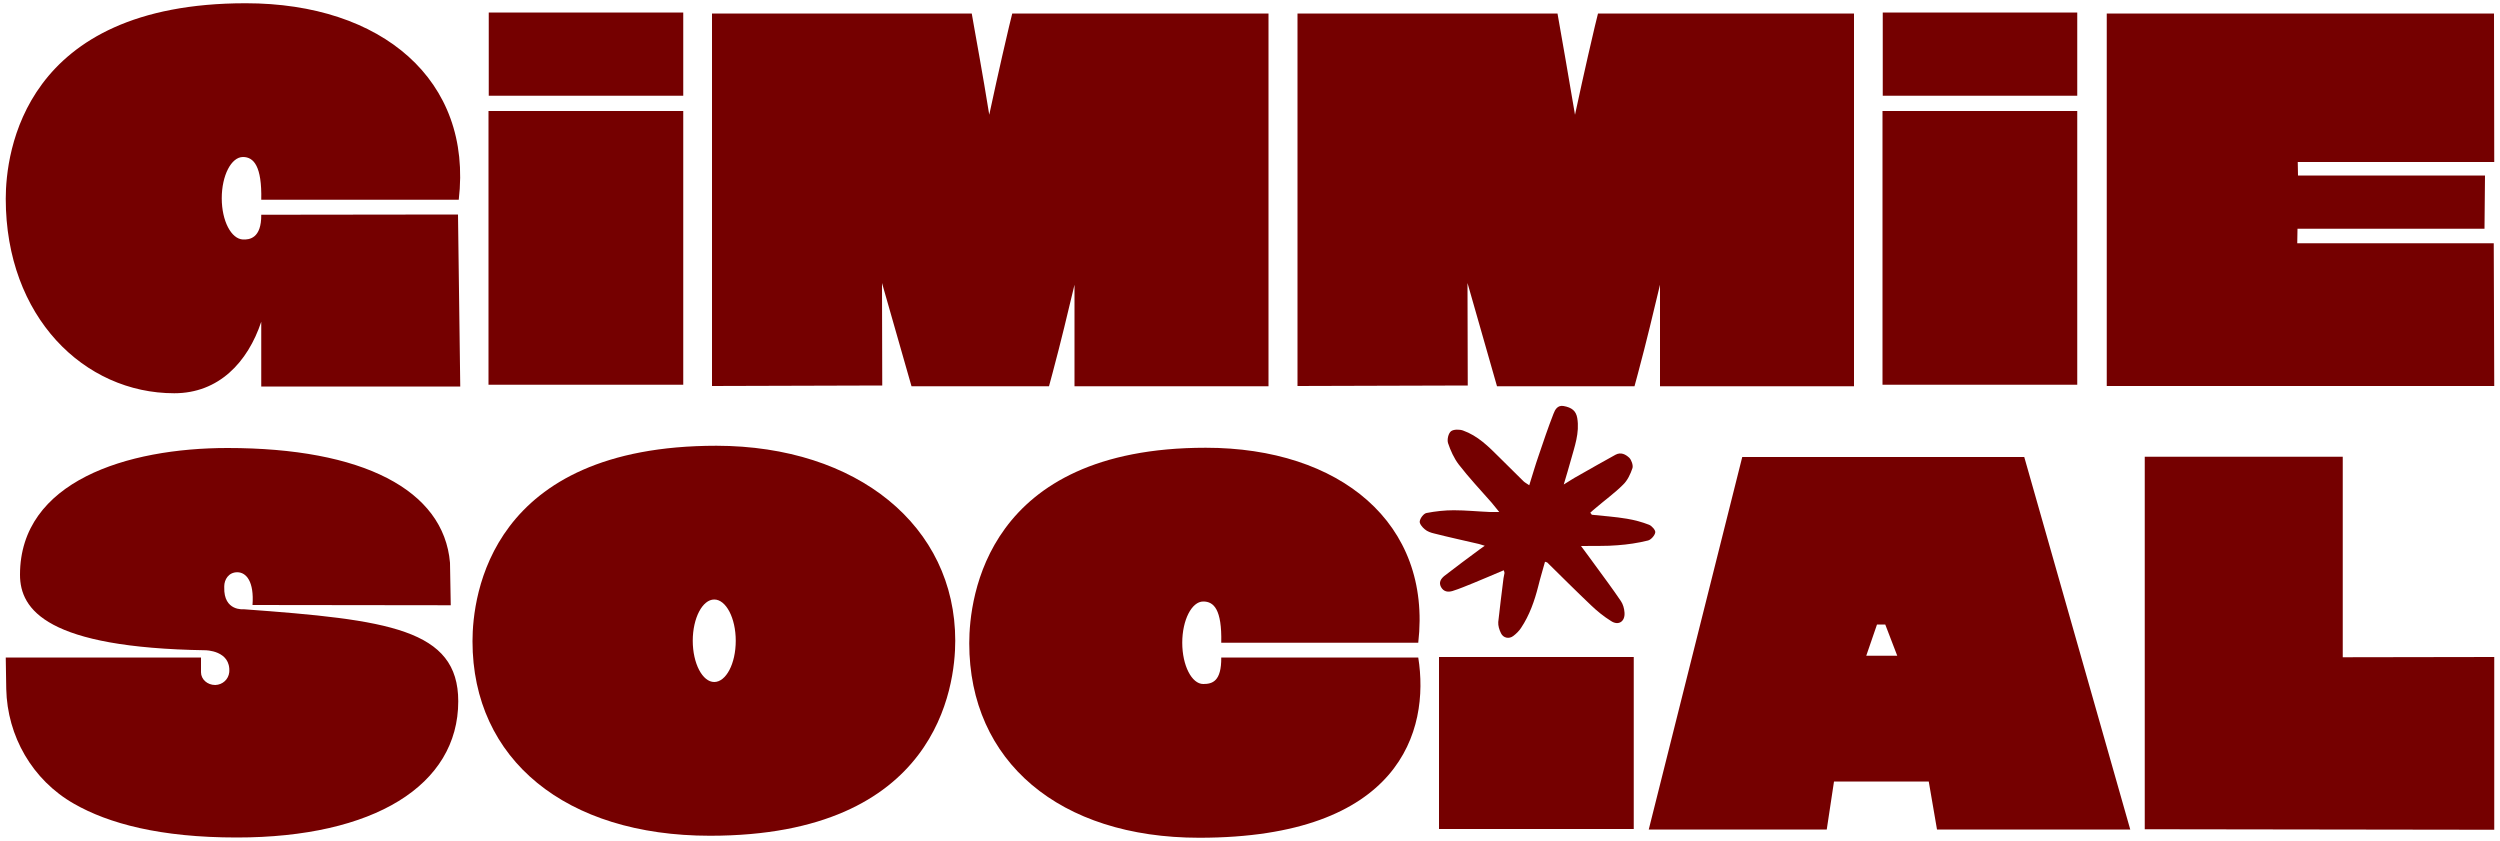
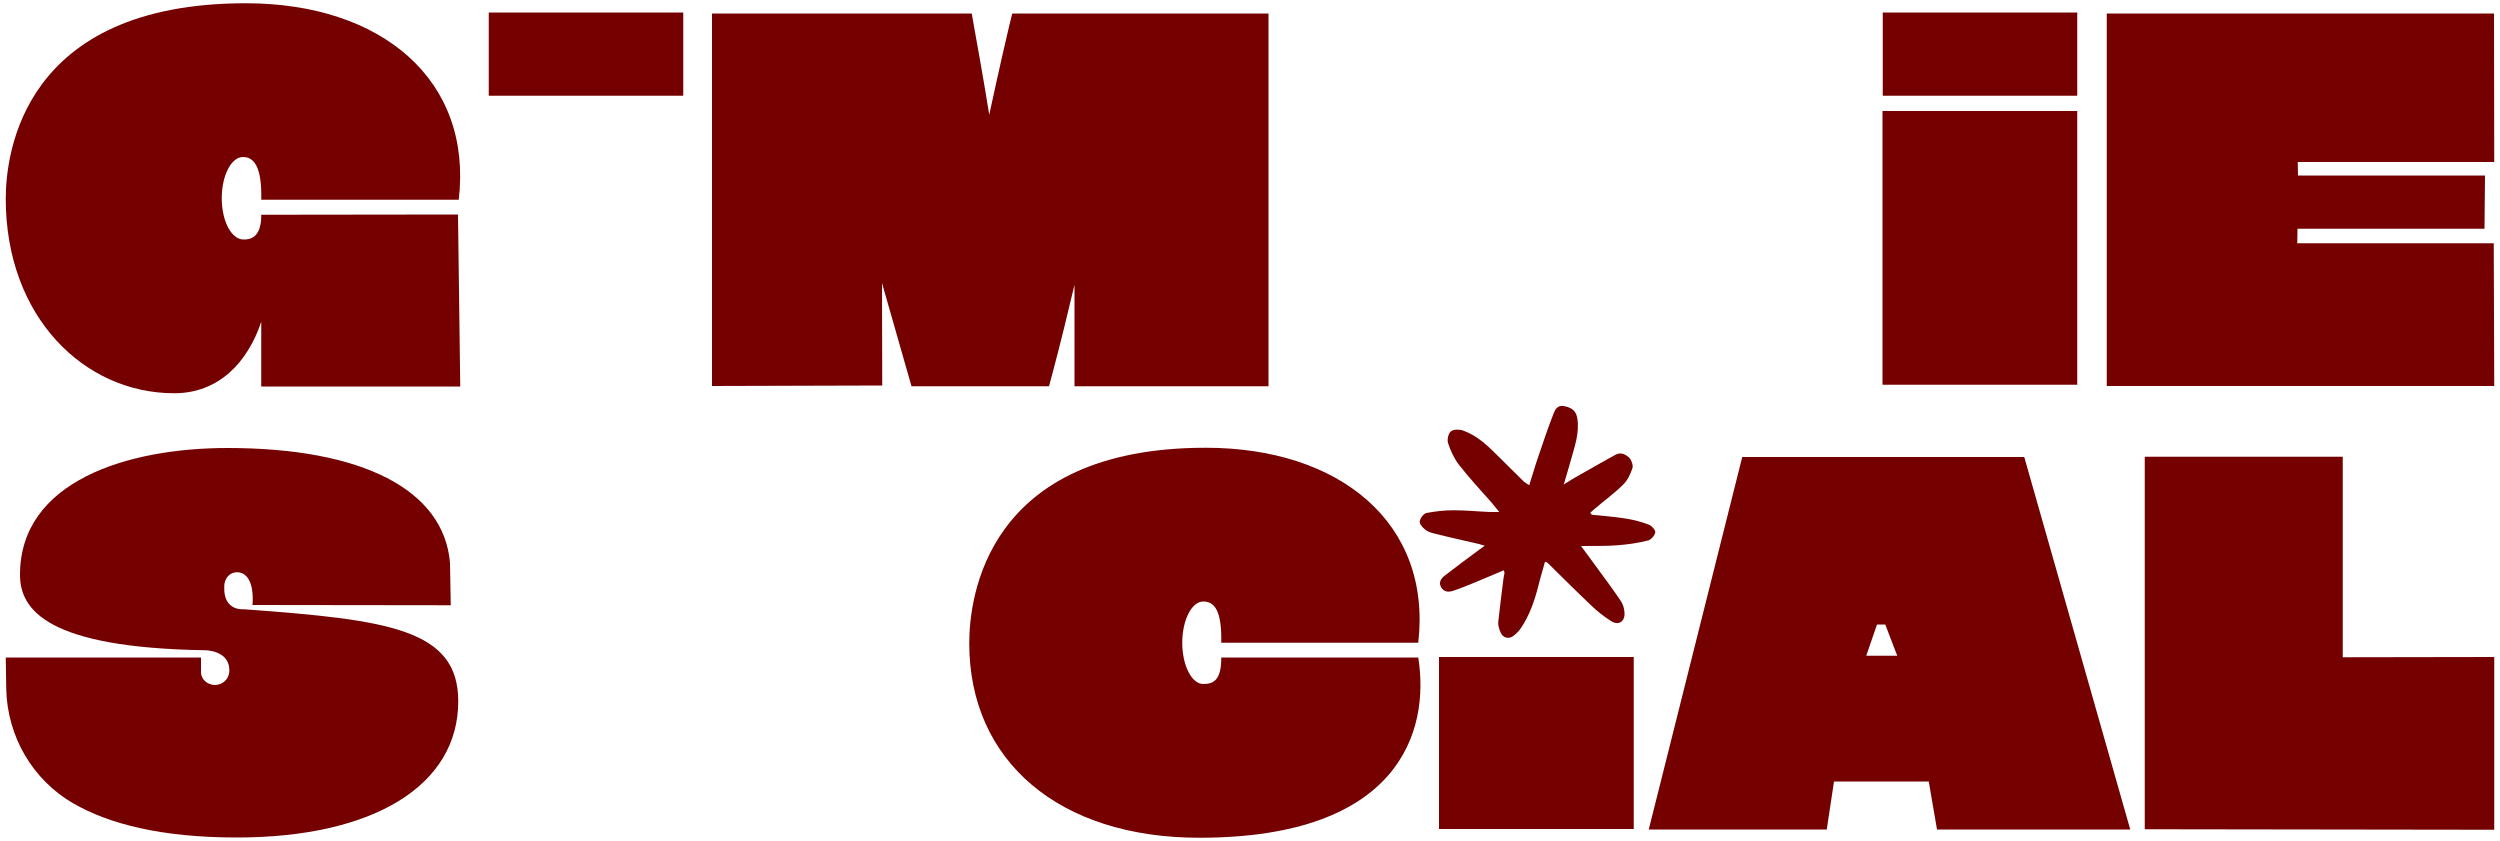
<svg xmlns="http://www.w3.org/2000/svg" version="1.1" id="Layer_1" x="0px" y="0px" viewBox="0 0 1000 336.4" style="enable-background:new 0 0 1000 336.4;" xml:space="preserve">
  <style type="text/css">
	.st0{fill:#750000;}
</style>
  <g id="STACK">
    <g>
      <path class="st0" d="M184.1,154.6h-79.6v-25.9c-5.4,16.2-17,28.6-34.8,28.6c-36,0-67.4-30.5-67.4-77.8c0-18.3,6.9-78.2,96-78.2    c54.4,0,90.8,30.7,85.2,78.6h-79c0.3-13.4-3-17.1-7.3-17.1c-4.7,0-8.5,7.4-8.5,16.5s3.8,16.3,8.5,16.5c2.5,0.1,7.4-0.4,7.3-9.9    l78.7-0.1L184.1,154.6L184.1,154.6z" />
      <path class="st0" d="M507.4,5.4v149.1h-77.6v-40.6c-2.6,10.9-5.4,22.7-8.8,35.4l-1.4,5.2h-55l-11.8-41.3l0.1,41l-68.1,0.2V5.4    h103.9l1,5.7c0.7,4.1,3.3,18,6,34.8c3.9-18.2,7.3-32.7,7.9-35.2l1.3-5.3H507.4z" />
-       <path class="st0" d="M741.6,5.4v149.1h-77.6v-40.6c-2.6,10.9-5.4,22.7-8.8,35.4l-1.4,5.2h-55l-11.8-41.3l0.1,41l-68.1,0.2V5.4H623    l1,5.7c0.7,4.1,3.2,18,6,34.8c3.9-18.2,7.3-32.7,7.9-35.2l1.3-5.3H741.6z" />
      <path class="st0" d="M997.7,154.4h-155V5.4h154.9l0.1,59.4h-78.6l0.1,5.4H994l-0.2,21.3h-74.8l-0.1,5.8l78.6,0L997.7,154.4z" />
      <g>
-         <path class="st0" d="M273.3,153.9c-26.1,0-51.8,0-77.9,0c0-36.5,0-72.8,0-109.5c25.8,0,51.6,0,77.9,0     C273.3,80.7,273.3,117,273.3,153.9z" />
        <path class="st0" d="M195.5,5c25.9,0,51.7,0,77.8,0c0,11,0,21.9,0,33.3c-25.7,0-51.6,0-77.8,0C195.5,27.4,195.5,16.4,195.5,5z" />
      </g>
      <g>
        <path class="st0" d="M830.9,153.9c-26.1,0-51.8,0-77.9,0c0-36.5,0-72.8,0-109.5c25.8,0,51.6,0,77.9,0     C830.9,80.7,830.9,117,830.9,153.9z" />
        <path class="st0" d="M753.1,5c25.9,0,51.7,0,77.8,0c0,11,0,21.9,0,33.3c-25.7,0-51.6,0-77.8,0C753.1,27.4,753.1,16.4,753.1,5z" />
      </g>
    </g>
    <g>
      <path class="st0" d="M91.7,268.9c0.7-8.8-9.6-8.8-9.6-8.8C19,259.1,8,244,8,229.9c0-37.4,42.9-50.7,83-50.7    c54,0,86.5,16.7,89,45.9l0.3,17L101,242c0.7-9.4-2.5-13.1-6.1-13.1c-3.5,0-5.2,3-5.2,5.6v0.4c-0.3,9.7,7.8,8.8,7.8,8.8    c57.8,4.2,85.8,7.9,85.8,36.8c0,33.7-33.9,54.5-88.6,54.5c-30.7,0-51.3-5.6-65.1-13.5C12.9,312,2.9,294.4,2.5,275.6L2.3,263h78.1    l0,5.9c0,2.8,2.5,5.1,5.7,5.1C89.1,273.9,91.4,271.7,91.7,268.9L91.7,268.9z" />
-       <path class="st0" d="M382.1,256.3c0,18.3-7.1,78-98.1,78c-57.7,0-95-30.5-95-77.8c0-18.3,7-78.2,97.6-78.2    C342.9,178.4,382.1,210.4,382.1,256.3z M294.3,256.3c0-9.1-3.9-16.5-8.6-16.5s-8.6,7.4-8.6,16.5c0,9.1,3.9,16.5,8.6,16.5    S294.3,265.5,294.3,256.3z" />
      <path class="st0" d="M567.3,263c4.7,29.3-7.3,72.1-87.6,72.1c-55.9,0-92-30.5-92-77.8c0-18.3,6.8-78.2,94.6-78.2    c53.6,0,90.5,30.1,85,78l-78.8,0c0.3-13.4-3-16.5-7.2-16.5c-4.6,0-8.4,7.4-8.4,16.5c0,9.1,3.8,16.5,8.4,16.5c3.6,0,7.3-1,7.2-10.6    L567.3,263L567.3,263z" />
      <path class="st0" d="M852.1,331.8h-77.3l-3.3-19.2h-37.9l-2.9,19.2h-71.2l37.4-149h112.8L852.1,331.8z M758.9,262.3l-4.8-12.5    h-3.3l-4.3,12.5H758.9z" />
      <path class="st0" d="M997.7,262.8v69.1l-139.8-0.2v-149h79.2v80.2L997.7,262.8z" />
      <path class="st0" d="M653.5,331.6c-26.1,0-51.8,0-77.9,0c0-22.9,0-45.8,0-68.8c25.8,0,51.6,0,77.9,0    C653.5,285.6,653.5,308.4,653.5,331.6z" />
      <path class="st0" d="M636.7,205.9c4.7,0.5,9.4,0.8,14.1,1.6c3,0.5,6,1.3,8.8,2.4c1.1,0.4,2.7,2.2,2.5,3.1    c-0.2,1.2-1.7,2.9-2.9,3.2c-4,1-8.1,1.6-12.2,1.9c-4.5,0.4-9.1,0.2-14.6,0.3c2.2,2.9,3.9,5.3,5.6,7.6c3.5,4.8,7.1,9.6,10.4,14.5    c0.8,1.2,1.3,2.9,1.4,4.5c0.3,3.6-2.4,5.4-5.4,3.4c-2.9-1.8-5.6-4-8-6.3c-5.9-5.6-11.7-11.4-17.5-17.1c-0.1-0.1-0.3-0.1-0.9-0.3    c-0.9,3.3-1.9,6.5-2.7,9.8c-1.5,5.9-3.5,11.6-6.9,16.7c-0.8,1.2-1.9,2.3-3.1,3.2c-1.7,1.3-4,0.8-4.9-1.1c-0.7-1.4-1.2-3-1.1-4.5    c0.6-5.8,1.4-11.6,2.1-17.5c0.1-0.7,0.3-1.4,0.4-2.1c0-0.2-0.1-0.5-0.3-1.1c-4.1,1.7-8.1,3.5-12.1,5.1c-2.8,1.1-5.5,2.3-8.4,3.2    c-1.7,0.5-3.5,0.4-4.6-1.6c-1-1.9,0-3.3,1.3-4.4c4.6-3.6,9.4-7.1,14.1-10.6c0.5-0.4,1.1-0.8,2.1-1.5c-1.1-0.3-1.7-0.5-2.3-0.7    c-6-1.4-12-2.7-17.9-4.2c-1.3-0.3-2.8-0.8-3.8-1.7c-1-0.8-2.2-2.3-2-3.2c0.2-1.3,1.6-3.1,2.7-3.3c3.6-0.7,7.3-1.1,10.9-1.1    c4.8,0,9.7,0.5,14.5,0.7c0.9,0,1.9,0,3.7,0c-1.3-1.6-2.2-2.7-3.1-3.8c-4.4-5-9-9.9-13.1-15.2c-1.9-2.5-3.3-5.6-4.3-8.6    c-0.4-1.4,0.1-3.8,1.2-4.7c1-0.8,3.4-0.8,4.8-0.3c5.9,2.1,10.2,6.4,14.5,10.7c3.2,3.2,6.5,6.4,9.7,9.6c0.5,0.5,1.3,0.9,2.3,1.6    c1.3-4.1,2.4-8,3.7-11.7c1.9-5.6,3.8-11.3,6-16.9c0.6-1.6,1.6-3.5,4-3.1c3.4,0.6,5,2,5.5,4.8c1,6-1.1,11.5-2.6,17    c-0.8,2.9-1.7,5.9-2.8,9.6c2.3-1.4,3.9-2.5,5.6-3.4c5-2.9,10.1-5.7,15.1-8.5c2.2-1.2,4.1-0.1,5.5,1.2c0.9,0.9,1.6,3,1.3,4.1    c-0.8,2.4-2,5-3.8,6.7c-3.3,3.3-7.2,6.1-10.8,9.2c-0.8,0.6-1.5,1.3-2.3,2C636.5,205.5,636.6,205.7,636.7,205.9z" />
    </g>
  </g>
</svg>